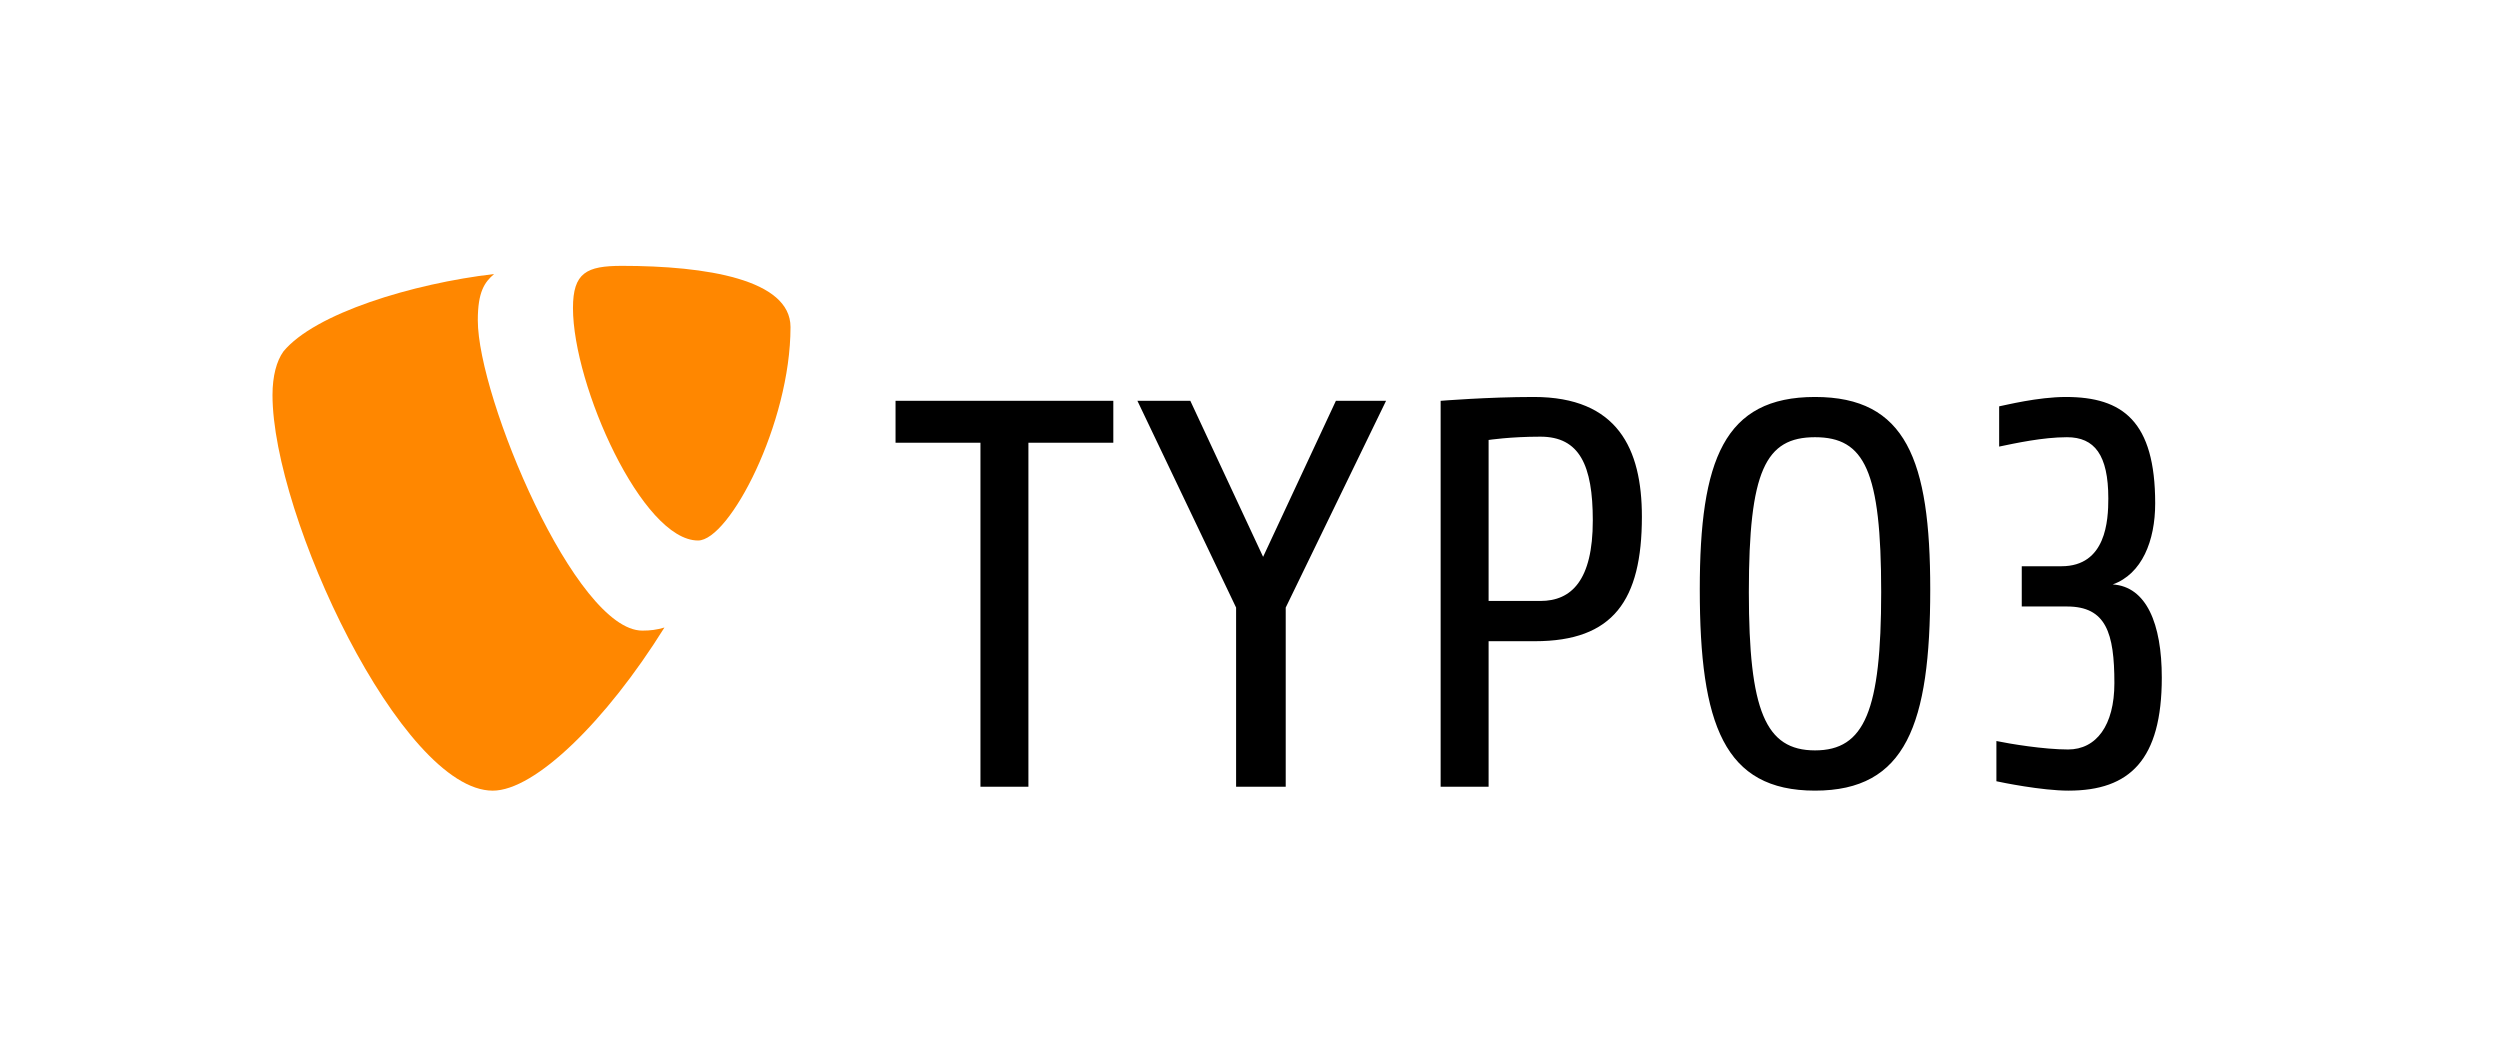
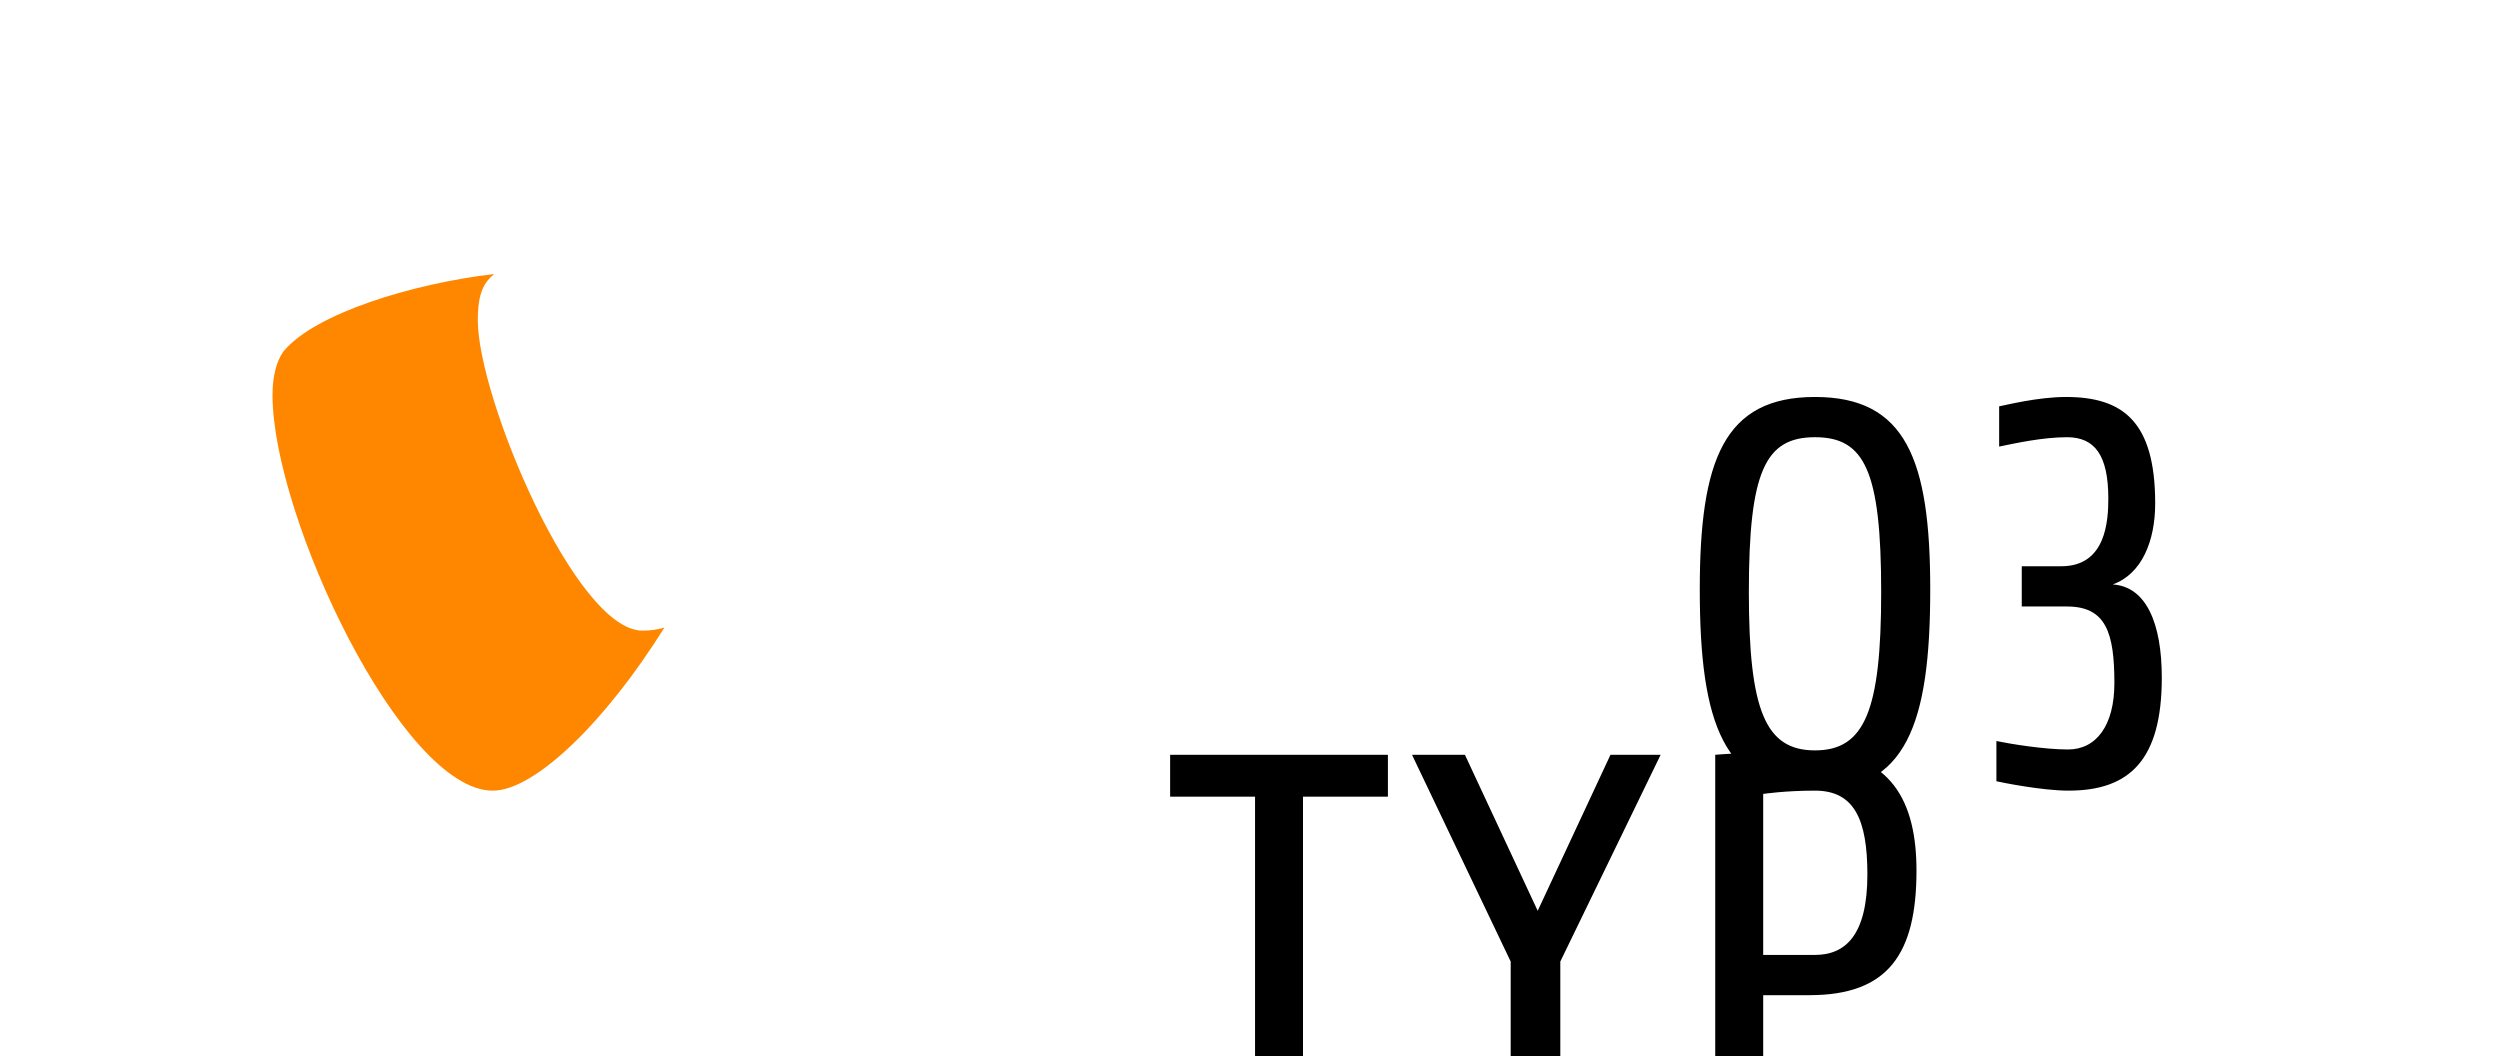
<svg xmlns="http://www.w3.org/2000/svg" version="1.1" width="481.719" height="203.562" id="svg7592">
  <defs id="defs7594" />
  <g transform="translate(258,-219.156)" id="layer1">
-     <path d="m 140.6,371.503 c -5.205,0 -12.961,-1.594 -13.918,-1.81 l 0,-7.751 c 2.551,0.53 9.135,1.629 13.812,1.629 5.416,0 8.922,-4.606 8.922,-12.784 0,-9.669 -1.591,-14.768 -9.135,-14.768 l -8.713,0 0,-7.755 7.649,0 c 8.607,0 9.03,-8.819 9.03,-13.068 0,-8.395 -2.656,-11.794 -7.966,-11.794 -4.675,0 -9.989,1.169 -13.069,1.806 l 0,-7.754 c 1.17,-0.214 7.439,-1.806 12.855,-1.806 10.944,0 17.211,4.674 17.211,20.505 0,7.224 -2.551,13.596 -8.181,15.616 6.479,0.424 9.454,7.541 9.454,17.954 0,15.829 -6.159,21.779 -17.953,21.779 m -48.867,-68.1 c -9.559,0 -12.749,6.484 -12.749,29.854 0,22.843 3.19,30.491 12.749,30.491 9.561,0 12.749,-7.649 12.749,-30.491 0,-23.37 -3.188,-29.854 -12.749,-29.854 m 0,68.1 c -17.529,0 -22.205,-12.749 -22.205,-38.776 0,-24.968 4.676,-37.078 22.205,-37.078 17.53,0 22.202,12.11 22.202,37.078 0,26.027 -4.673,38.776 -22.202,38.776 m -52.91,-68.204 c -5.845,0 -9.986,0.636 -9.986,0.636 l 0,31.02 9.986,0 c 5.949,0 10.092,-3.931 10.092,-15.51 0,-10.625 -2.55,-16.146 -10.092,-16.146 m -1.062,39.413 -8.924,0 0,28.045 -9.242,0 0,-74.365 c 0,0 9.136,-0.743 17.954,-0.743 16.149,0 20.825,9.985 20.825,23.052 0,16.15 -5.526,24.01 -20.613,24.01 m -48.017,-6.48 0,34.525 -9.561,0 0,-34.525 -19.015,-39.84 10.196,0 14.024,30.065 14.024,-30.065 9.666,0 -19.334,39.84 z m -49.58,-31.764 0,66.289 -9.241,0 0,-66.289 -16.361,0 0,-8.076 41.962,0 0,8.076 -16.36,0 z" id="path5771" style="fill:#000000;fill-opacity:1;fill-rule:nonzero;stroke:none" />
+     <path d="m 140.6,371.503 c -5.205,0 -12.961,-1.594 -13.918,-1.81 l 0,-7.751 c 2.551,0.53 9.135,1.629 13.812,1.629 5.416,0 8.922,-4.606 8.922,-12.784 0,-9.669 -1.591,-14.768 -9.135,-14.768 l -8.713,0 0,-7.755 7.649,0 c 8.607,0 9.03,-8.819 9.03,-13.068 0,-8.395 -2.656,-11.794 -7.966,-11.794 -4.675,0 -9.989,1.169 -13.069,1.806 l 0,-7.754 c 1.17,-0.214 7.439,-1.806 12.855,-1.806 10.944,0 17.211,4.674 17.211,20.505 0,7.224 -2.551,13.596 -8.181,15.616 6.479,0.424 9.454,7.541 9.454,17.954 0,15.829 -6.159,21.779 -17.953,21.779 m -48.867,-68.1 c -9.559,0 -12.749,6.484 -12.749,29.854 0,22.843 3.19,30.491 12.749,30.491 9.561,0 12.749,-7.649 12.749,-30.491 0,-23.37 -3.188,-29.854 -12.749,-29.854 m 0,68.1 c -17.529,0 -22.205,-12.749 -22.205,-38.776 0,-24.968 4.676,-37.078 22.205,-37.078 17.53,0 22.202,12.11 22.202,37.078 0,26.027 -4.673,38.776 -22.202,38.776 c -5.845,0 -9.986,0.636 -9.986,0.636 l 0,31.02 9.986,0 c 5.949,0 10.092,-3.931 10.092,-15.51 0,-10.625 -2.55,-16.146 -10.092,-16.146 m -1.062,39.413 -8.924,0 0,28.045 -9.242,0 0,-74.365 c 0,0 9.136,-0.743 17.954,-0.743 16.149,0 20.825,9.985 20.825,23.052 0,16.15 -5.526,24.01 -20.613,24.01 m -48.017,-6.48 0,34.525 -9.561,0 0,-34.525 -19.015,-39.84 10.196,0 14.024,30.065 14.024,-30.065 9.666,0 -19.334,39.84 z m -49.58,-31.764 0,66.289 -9.241,0 0,-66.289 -16.361,0 0,-8.076 41.962,0 0,8.076 -16.36,0 z" id="path5771" style="fill:#000000;fill-opacity:1;fill-rule:nonzero;stroke:none" />
    <path d="m -129.969,340.071 c -1.501,0.443 -2.697,0.595 -4.263,0.595 -12.84,0 -31.7,-44.87 -31.7,-59.804 0,-5.501 1.306,-7.335 3.143,-8.906 -15.717,1.833 -34.58,7.598 -40.608,14.932 -1.309,1.835 -2.095,4.716 -2.095,8.383 0,23.317 24.887,76.234 42.441,76.234 8.12,0 21.816,-13.36 33.081,-31.434" id="path5775" style="fill:#ff8700;fill-opacity:1;fill-rule:nonzero;stroke:none" />
-     <path d="m -138.165,270.383 c 16.242,0 32.487,2.62 32.487,11.789 0,18.601 -11.789,41.131 -17.815,41.131 -10.74,0 -24.101,-29.864 -24.101,-44.797 0,-6.811 2.62,-8.123 9.429,-8.123" id="path5779" style="fill:#ff8700;fill-opacity:1;fill-rule:nonzero;stroke:none" />
  </g>
</svg>